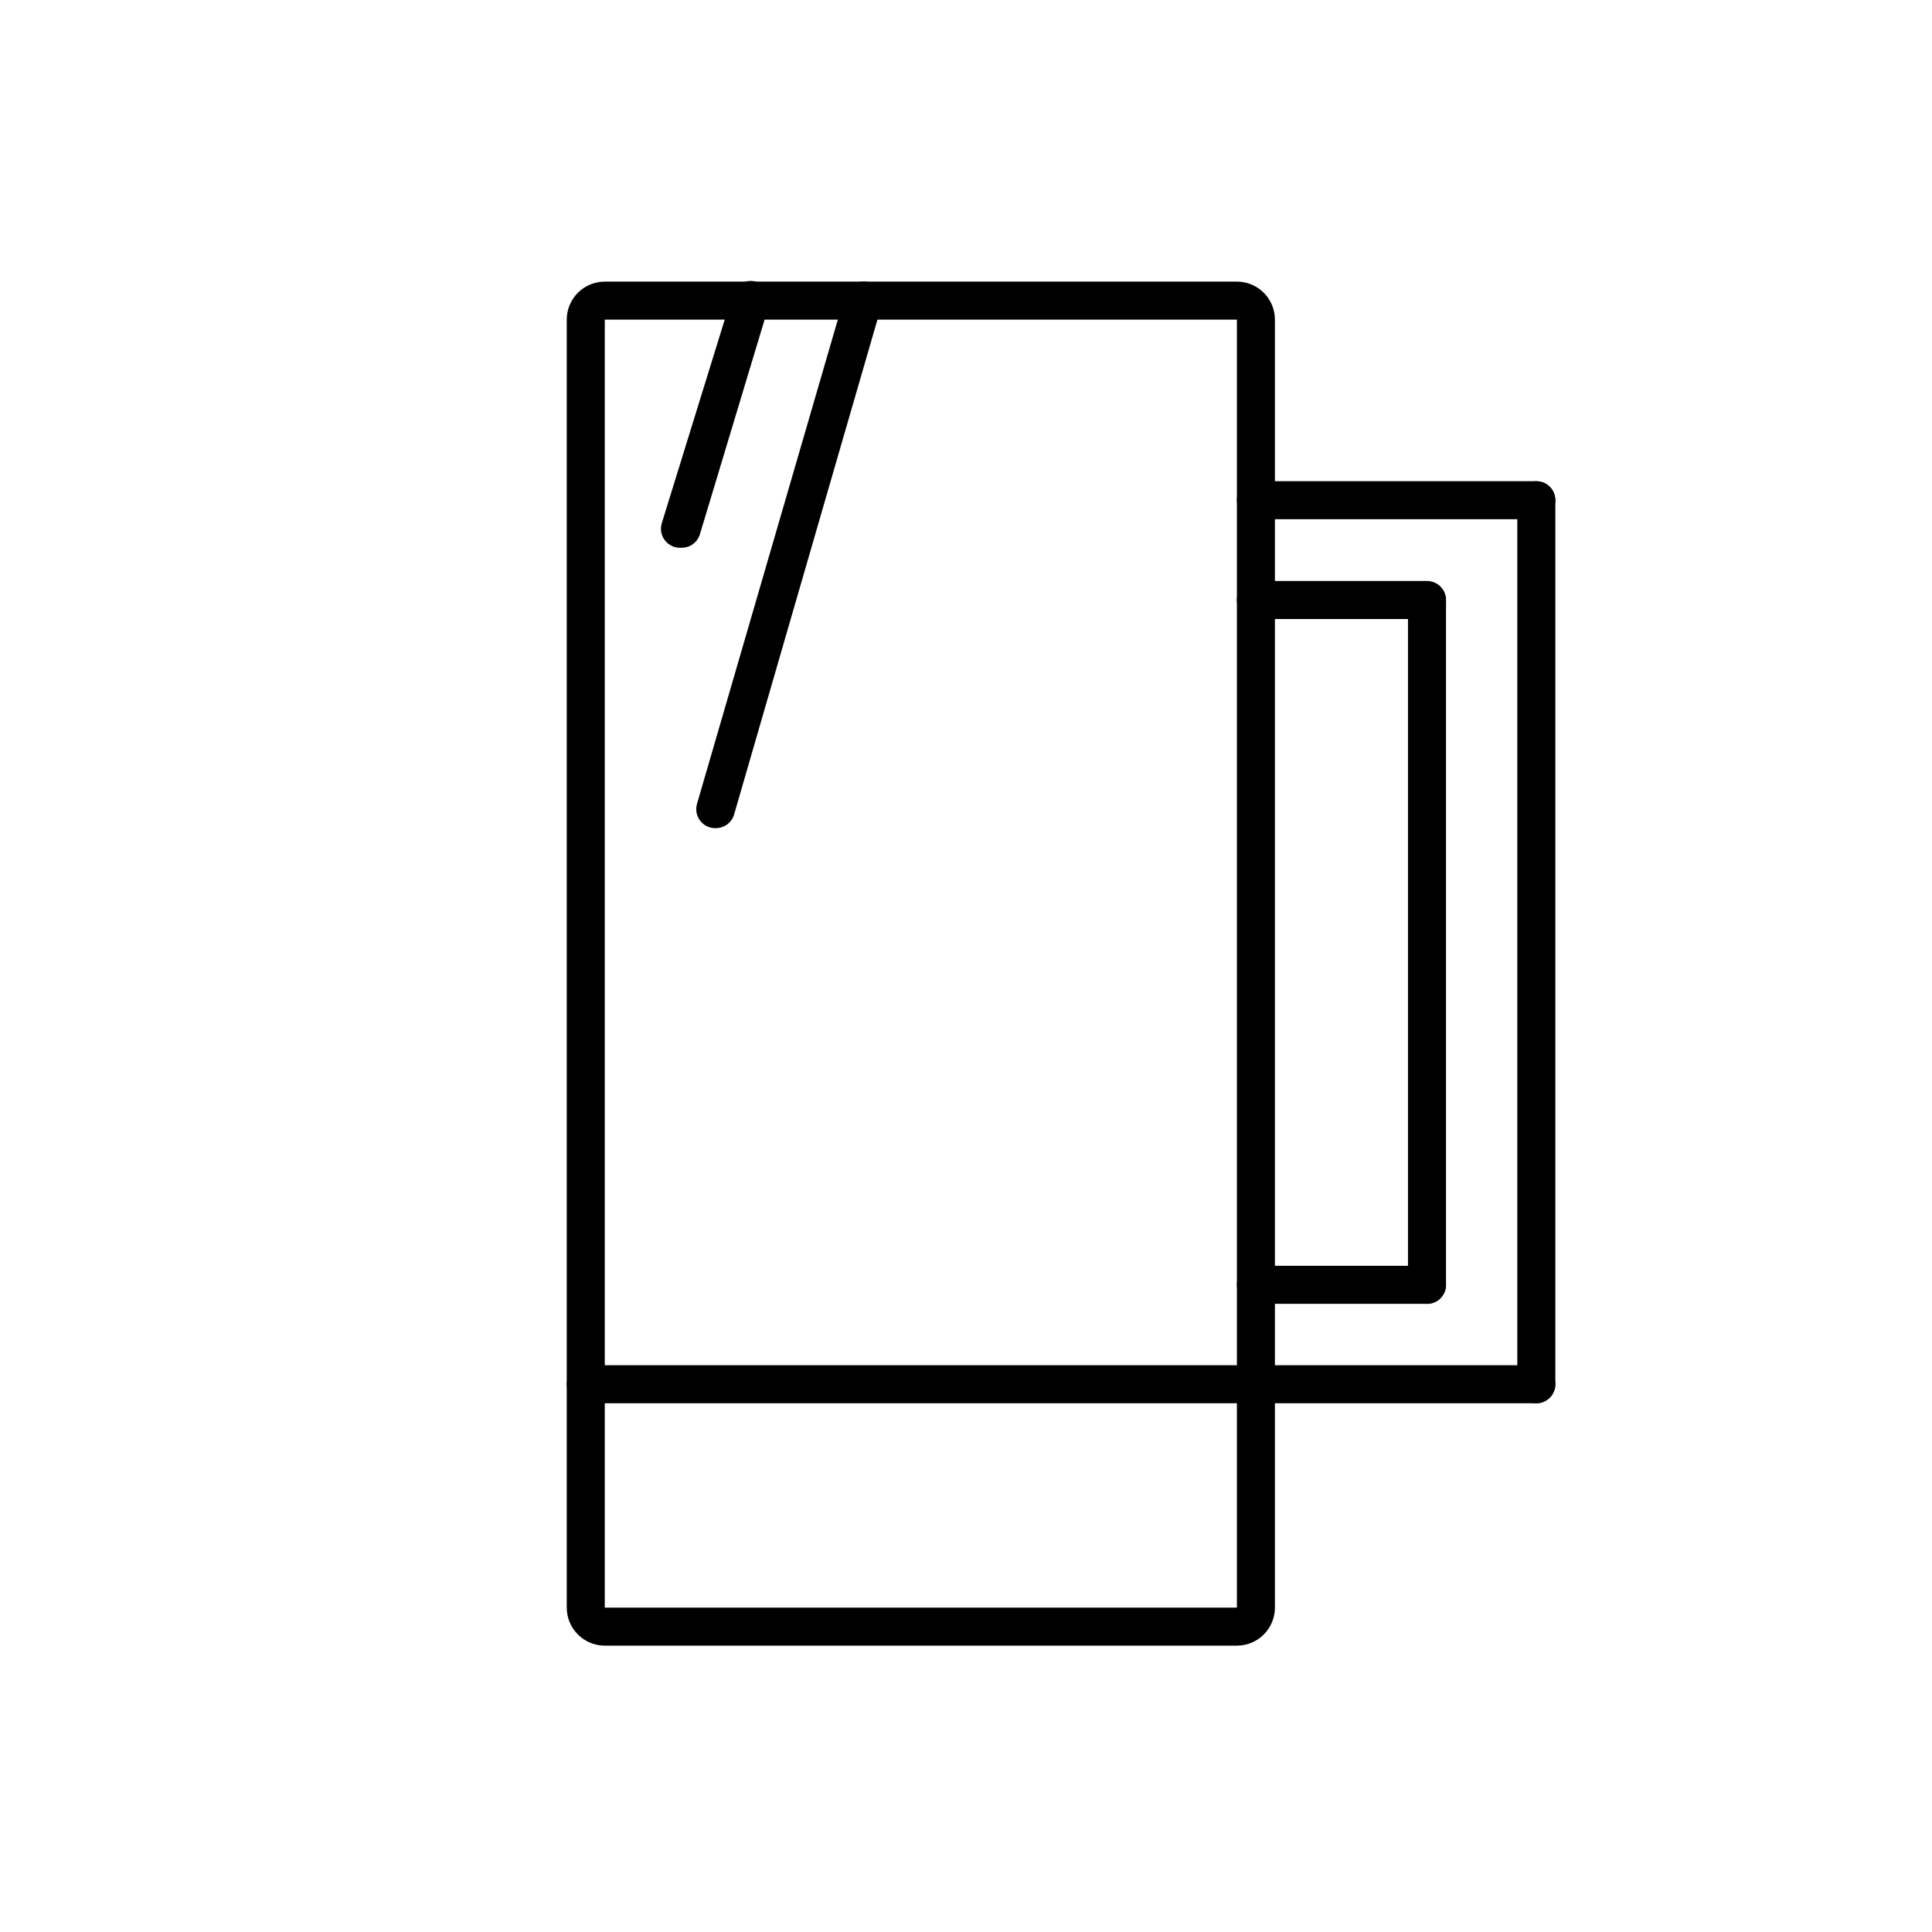
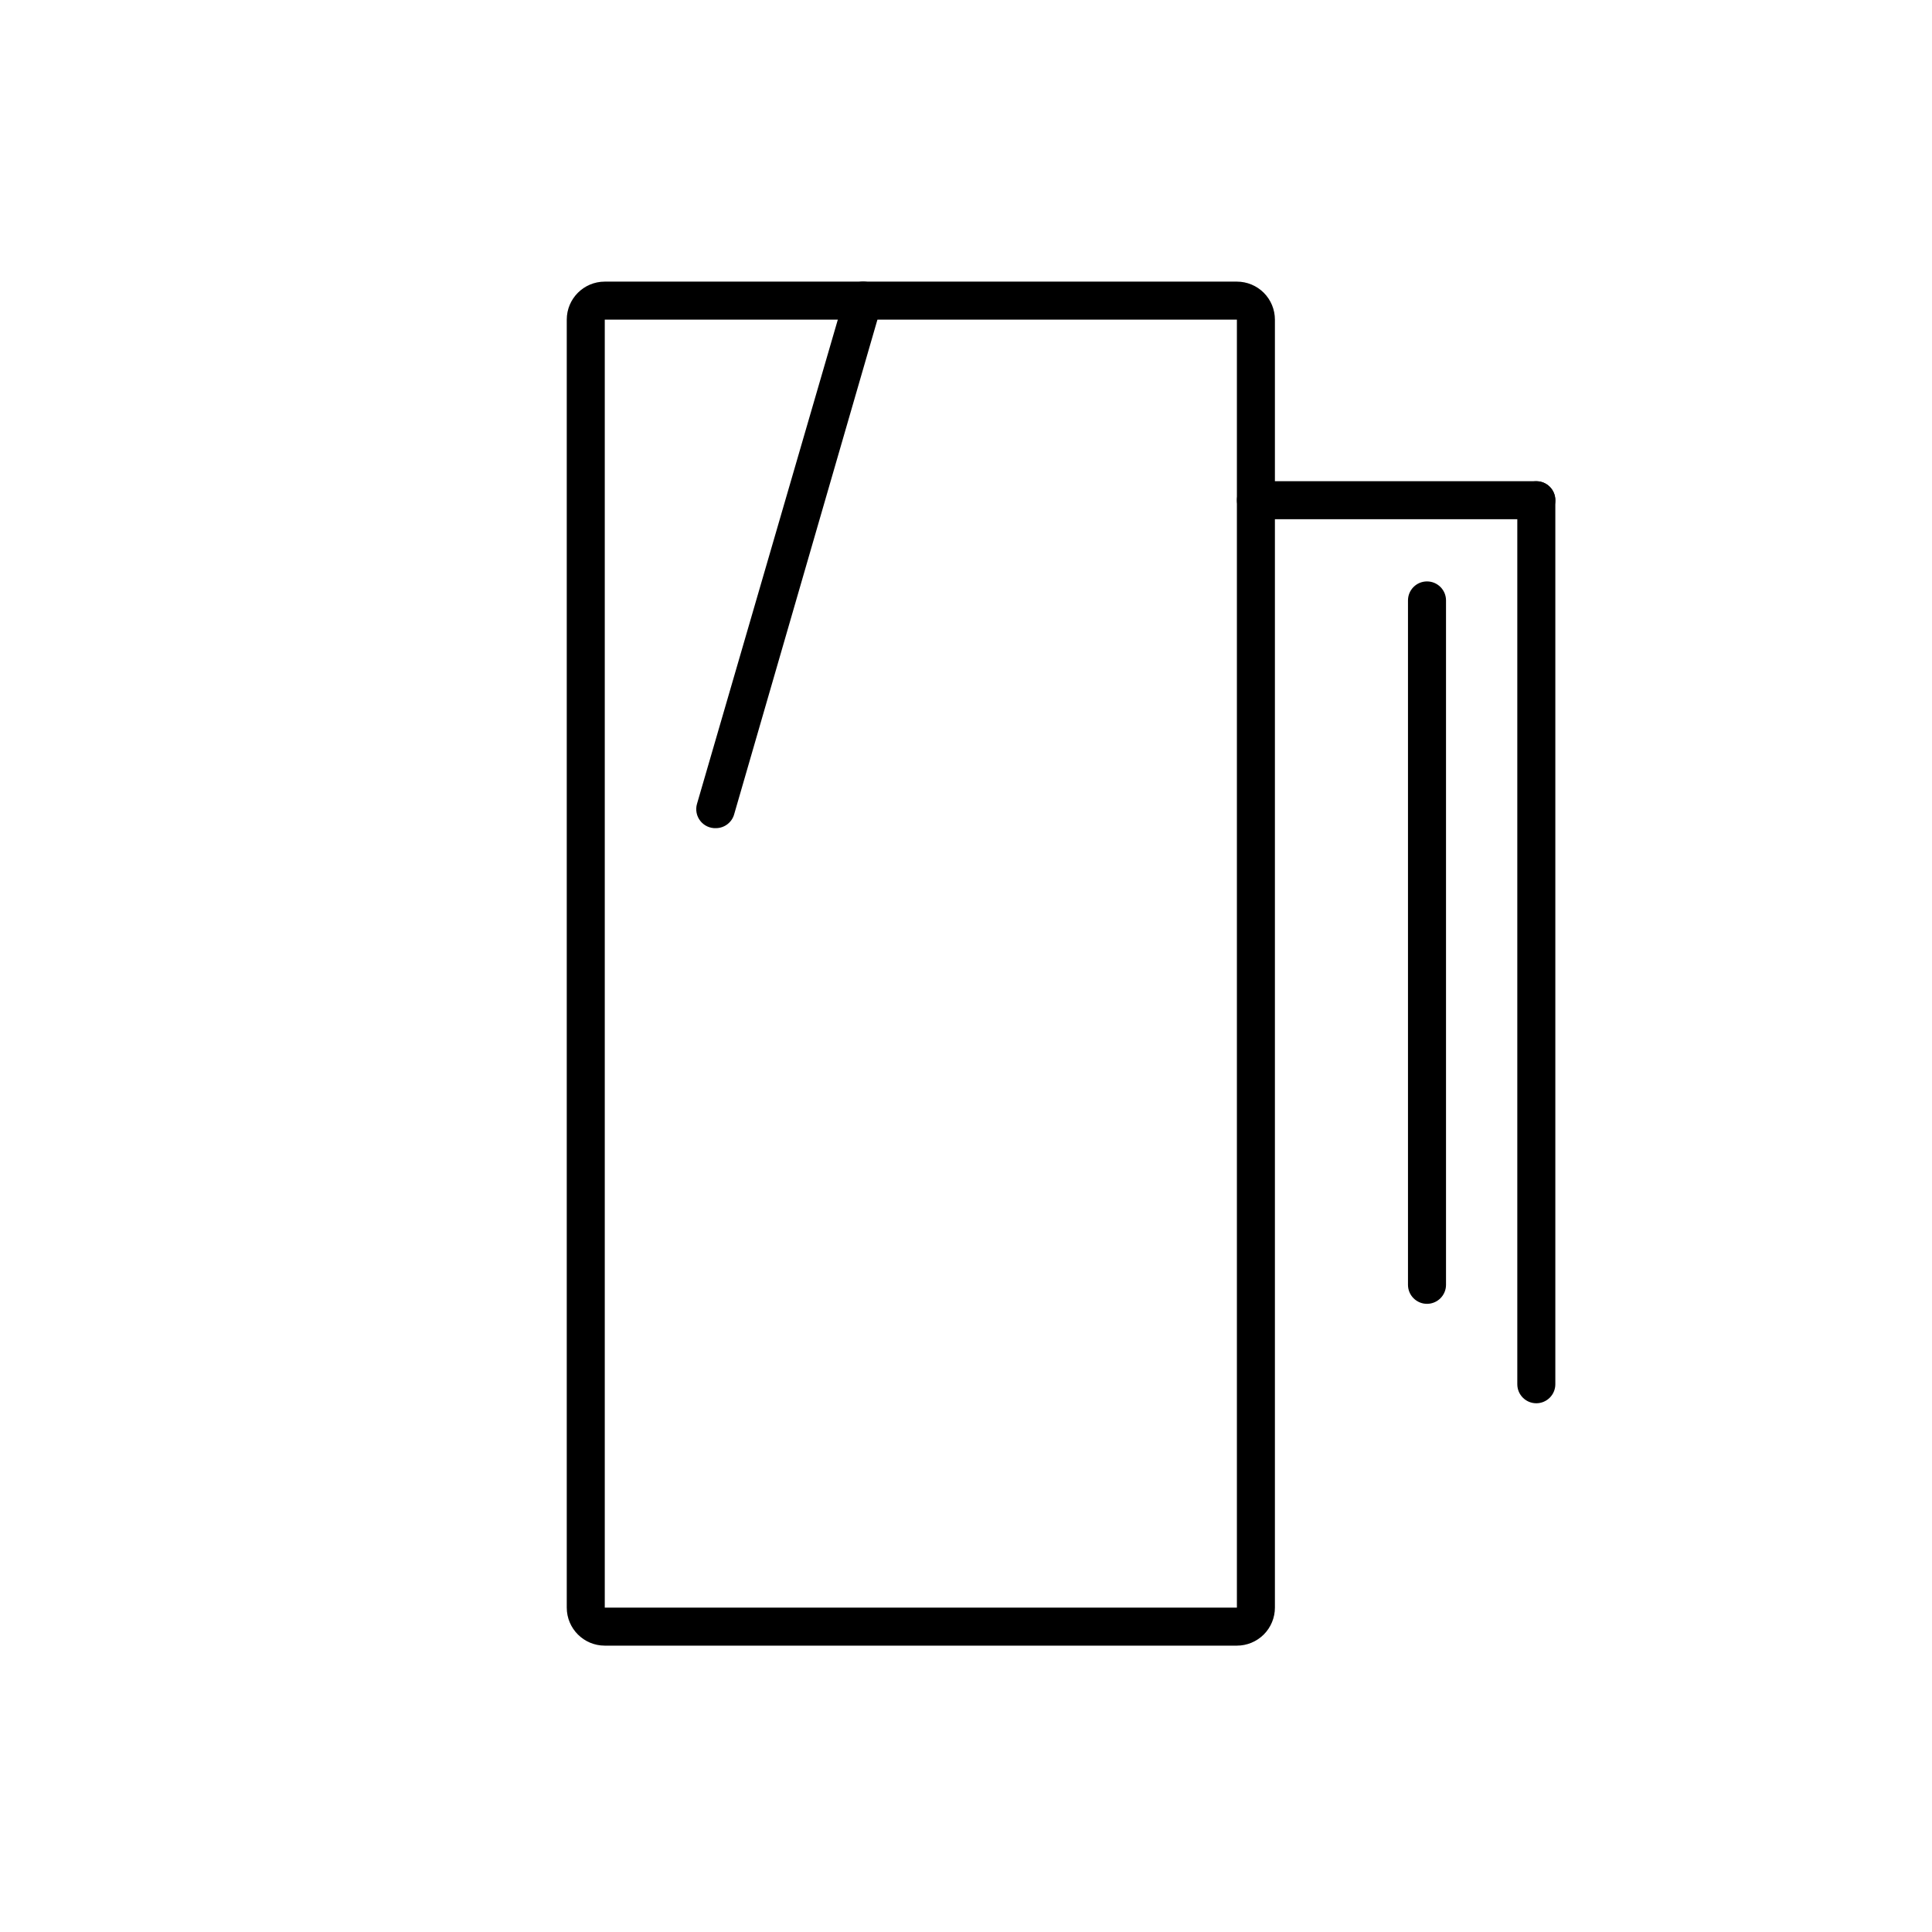
<svg xmlns="http://www.w3.org/2000/svg" fill="#000000" width="800px" height="800px" version="1.1" viewBox="144 144 512 512">
  <g>
-     <path d="m476.83 515.88h-177.59c-2.785 0-5.039-2.258-5.039-5.039s2.254-5.039 5.039-5.039h177.59c2.785 0 5.039 2.258 5.039 5.039s-2.254 5.039-5.039 5.039z" />
    <path d="m551.14 281.6h-74.312c-2.781 0-5.035-2.254-5.035-5.035 0-2.785 2.254-5.039 5.035-5.039h74.312c2.785 0 5.039 2.254 5.039 5.039 0 2.781-2.254 5.035-5.039 5.035z" />
-     <path d="m551.14 515.88h-74.312c-2.781 0-5.035-2.258-5.035-5.039s2.254-5.039 5.035-5.039h74.312c2.785 0 5.039 2.258 5.039 5.039s-2.254 5.039-5.039 5.039z" />
    <path d="m551.14 515.88c-2.781 0-5.039-2.258-5.039-5.039v-234.27c0-2.785 2.258-5.039 5.039-5.039 2.785 0 5.039 2.254 5.039 5.039v234.27c0 1.336-0.531 2.617-1.477 3.562-0.945 0.945-2.227 1.477-3.562 1.477z" />
-     <path d="m522.17 308.05h-45.344c-2.781 0-5.035-2.258-5.035-5.039s2.254-5.039 5.035-5.039h45.344c2.781 0 5.039 2.258 5.039 5.039s-2.258 5.039-5.039 5.039z" />
-     <path d="m522.17 489.53h-45.344c-2.781 0-5.035-2.258-5.035-5.039 0-2.785 2.254-5.039 5.035-5.039h45.344c2.781 0 5.039 2.254 5.039 5.039 0 2.781-2.258 5.039-5.039 5.039z" />
    <path d="m522.17 489.53c-2.781 0-5.039-2.258-5.039-5.039v-181.37c0-2.785 2.258-5.039 5.039-5.039s5.039 2.254 5.039 5.039v181.37c0 1.336-0.531 2.617-1.477 3.562-0.945 0.945-2.227 1.477-3.562 1.477z" />
-     <path d="m324.43 289.16c-1.645 0.078-3.223-0.656-4.227-1.961-1.004-1.305-1.305-3.019-0.809-4.59l18.691-60.457c0.359-1.312 1.238-2.426 2.434-3.078 1.195-0.656 2.606-0.797 3.91-0.395 1.301 0.402 2.387 1.312 3.004 2.527 0.617 1.215 0.715 2.629 0.273 3.918l-18.238 60.508c-0.684 2.184-2.754 3.633-5.039 3.527z" />
    <path d="m333.75 363.47c-1.621 0.066-3.172-0.656-4.172-1.934-1-1.277-1.32-2.957-0.863-4.516l39.195-134.77c0.375-1.281 1.242-2.363 2.414-3.008 1.172-0.641 2.551-0.793 3.832-0.418 2.672 0.781 4.207 3.578 3.426 6.246l-38.992 134.62c-0.57 2.207-2.555 3.758-4.84 3.777z" />
    <path d="m471.79 580.11h-167.52c-5.562 0-10.074-4.512-10.074-10.074v-341.33c0-5.566 4.512-10.074 10.074-10.074h167.52c2.672 0 5.234 1.059 7.125 2.949 1.887 1.891 2.949 4.453 2.949 7.125v341.33c0 2.672-1.062 5.234-2.949 7.125-1.891 1.887-4.453 2.949-7.125 2.949zm0-10.078m-167.52-341.33v341.33h167.52v-341.33z" />
  </g>
</svg>